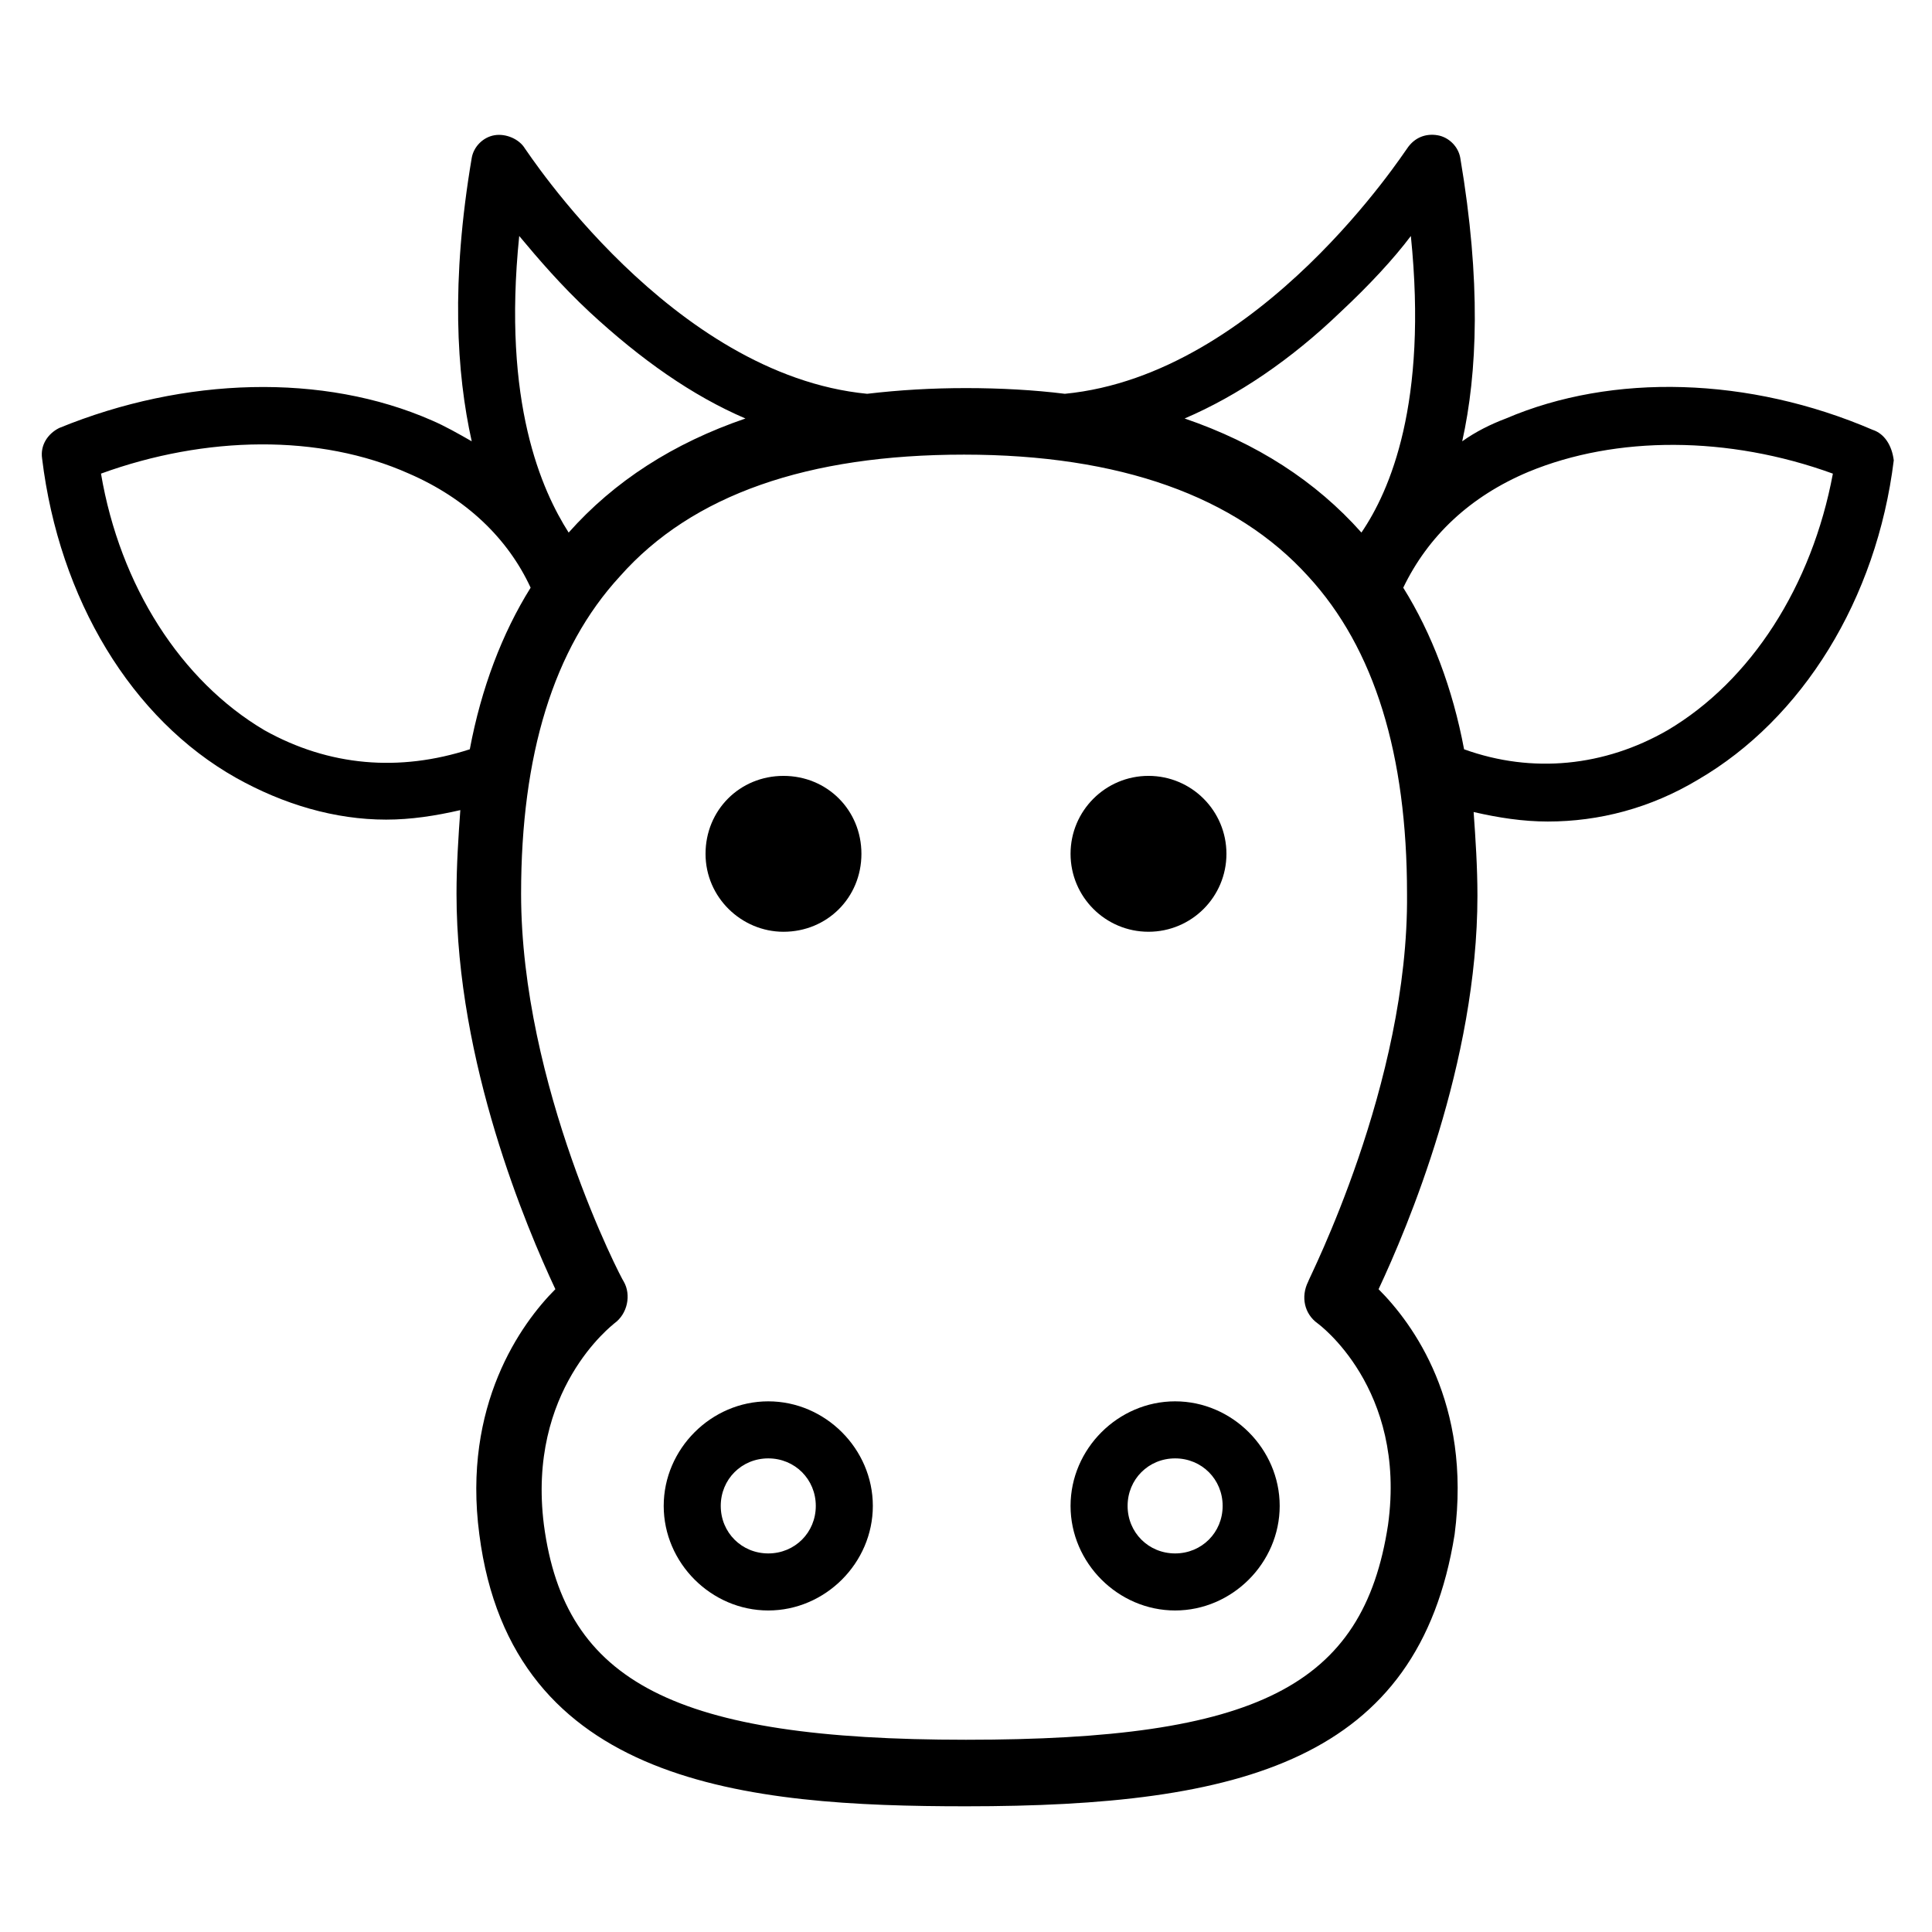
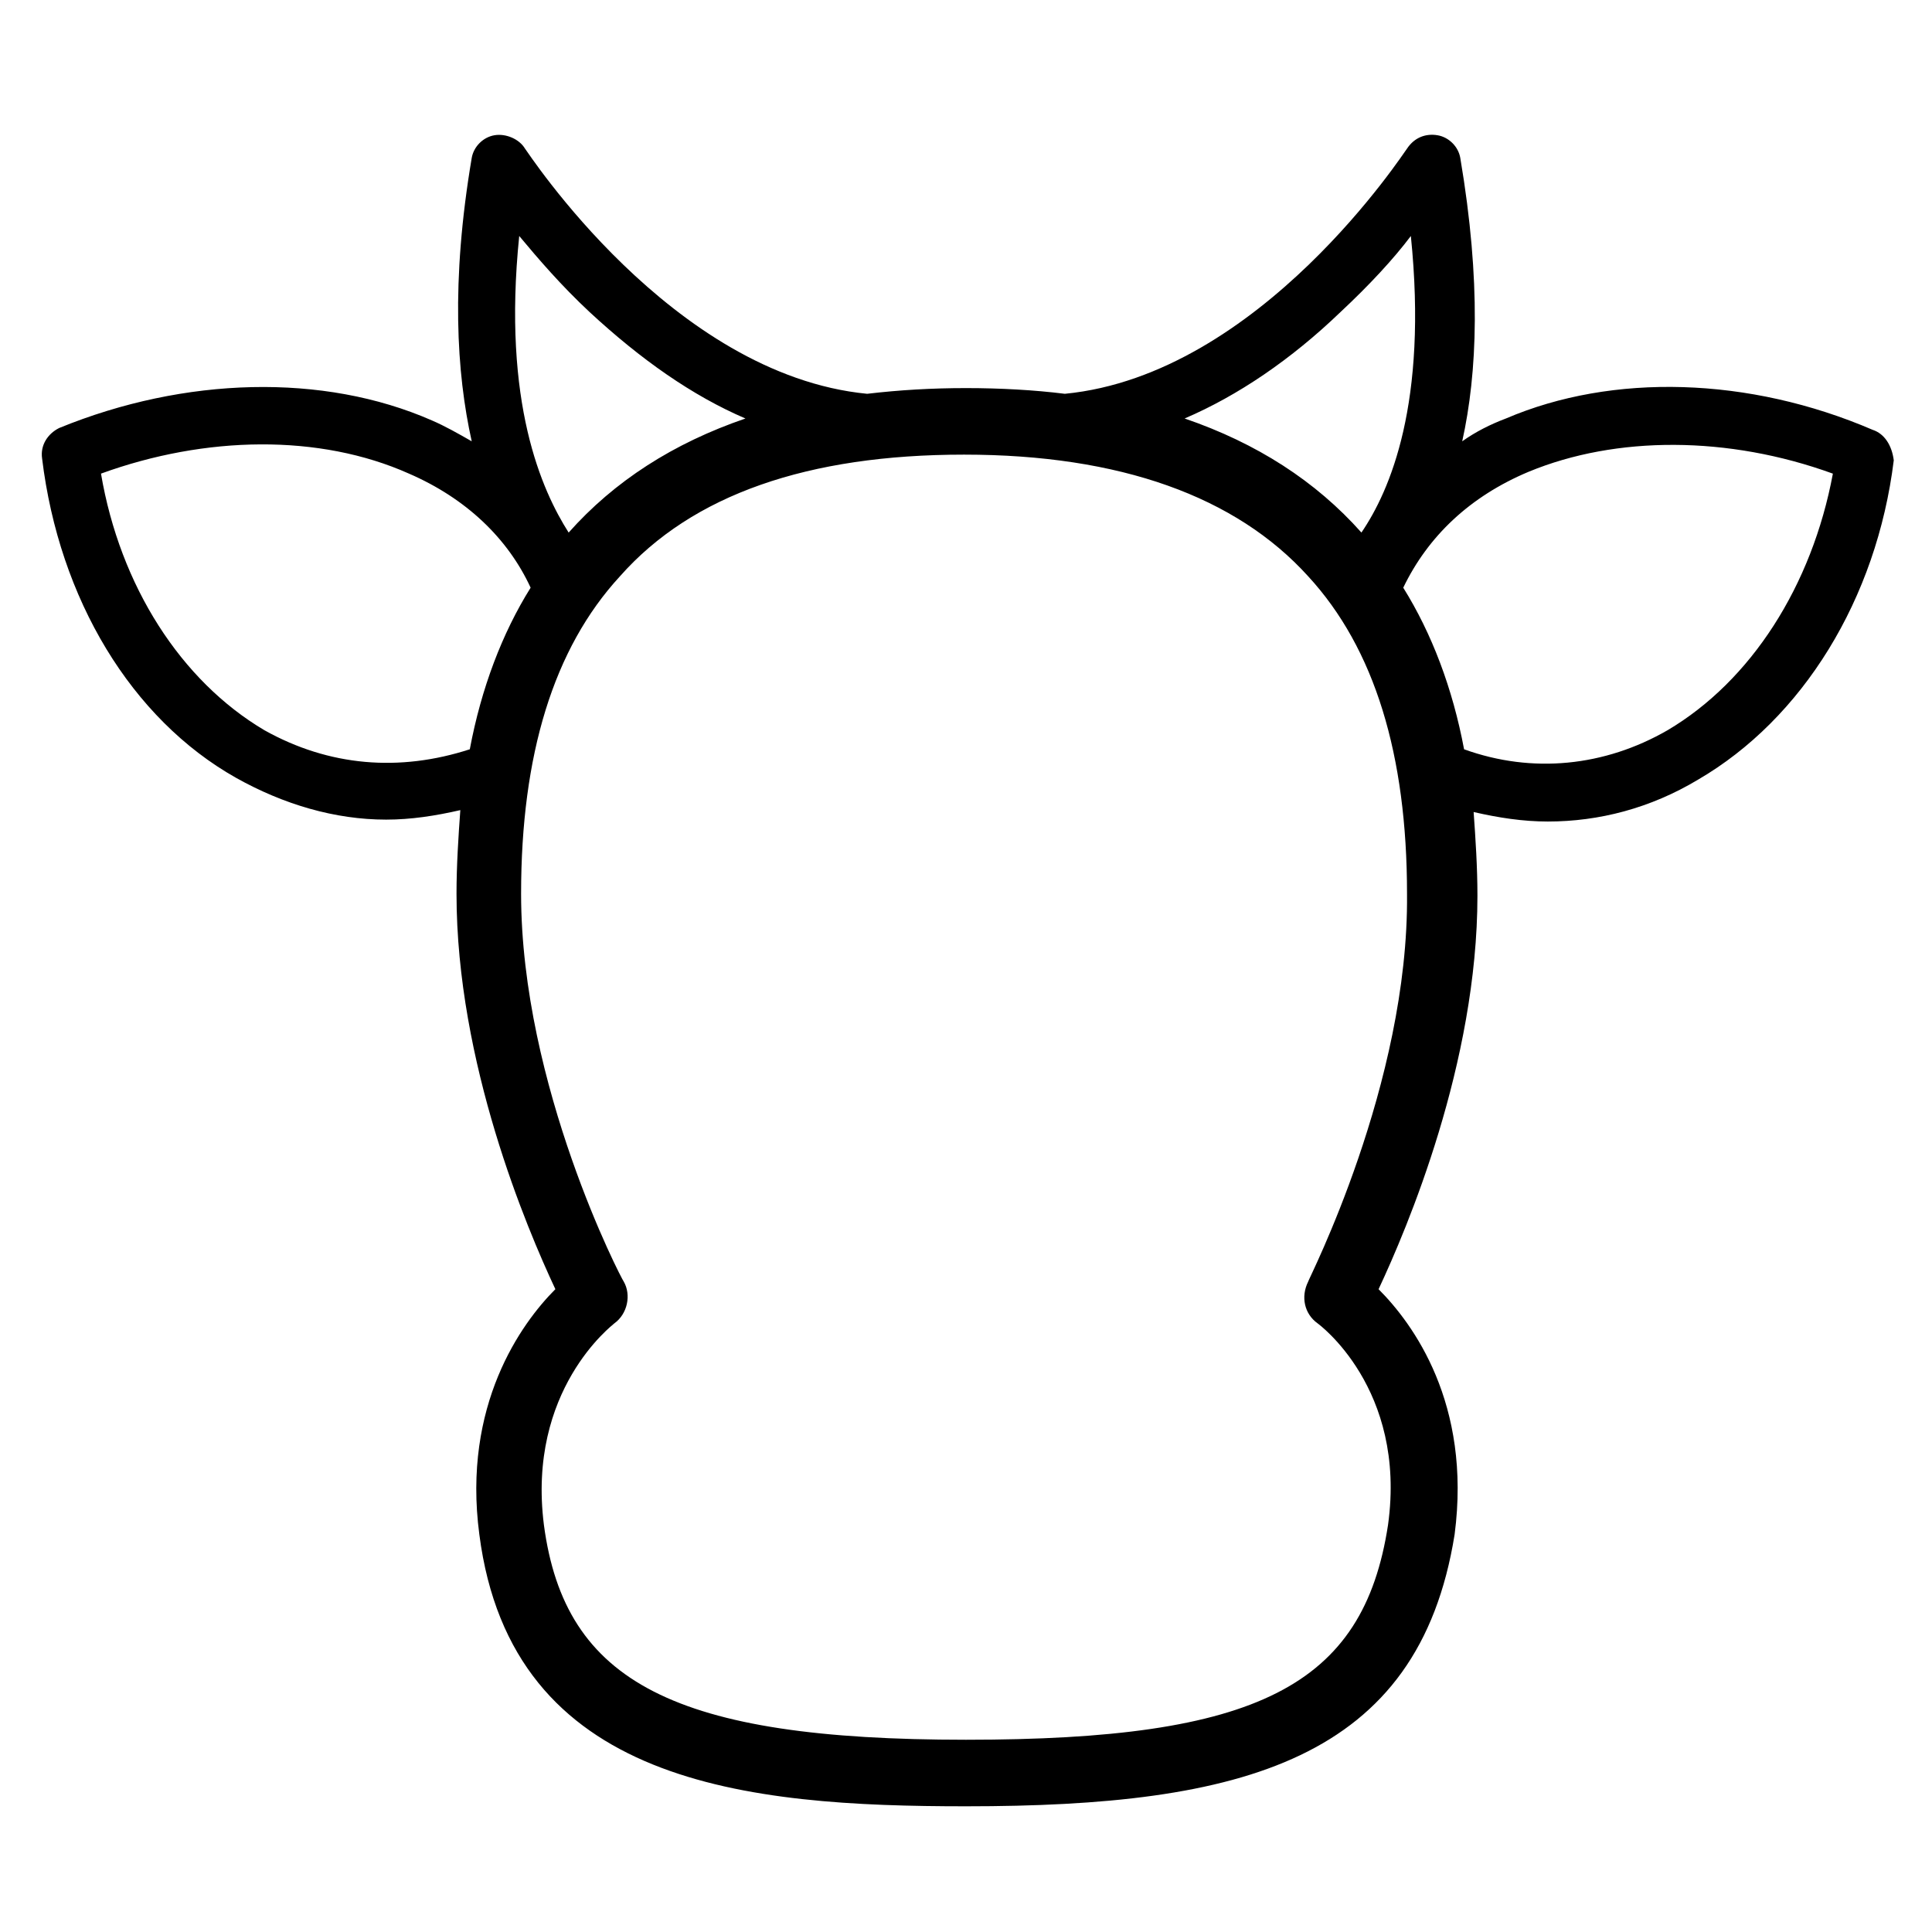
<svg xmlns="http://www.w3.org/2000/svg" fill="#000000" width="800px" height="800px" version="1.1" viewBox="144 144 512 512">
  <g>
-     <path d="m455.42 515.37c-15.113 0-27.711 12.594-27.711 27.711 0 15.113 12.594 27.711 27.711 27.711 15.113 0 27.711-12.594 27.711-27.711 0-15.117-12.598-27.711-27.711-27.711zm0 40.305c-7.055 0-12.594-5.543-12.594-12.594 0-7.055 5.543-12.594 12.594-12.594 7.055 0 12.594 5.543 12.594 12.594s-5.539 12.594-12.594 12.594z" />
-     <path d="m347.6 515.37c-15.113 0-27.711 12.594-27.711 27.711 0 15.113 12.594 27.711 27.711 27.711 15.113 0 27.711-12.594 27.711-27.711 0-15.117-12.598-27.711-27.711-27.711zm0 40.305c-7.055 0-12.594-5.543-12.594-12.594 0-7.055 5.543-12.594 12.594-12.594 7.055 0 12.594 5.543 12.594 12.594 0.004 7.051-5.539 12.594-12.594 12.594z" />
    <path d="m640.32 257.93c-32.75-14.109-69.023-15.117-97.234-3.023-4.031 1.512-8.062 3.527-11.586 6.047 4.031-18.137 5.039-42.32-0.504-75.066-0.504-3.023-3.023-5.543-6.047-6.047-3.023-0.504-6.047 0.504-8.062 3.527-0.504 0.504-38.793 59.953-90.688 64.992-8.062-1.008-17.129-1.512-26.199-1.512-9.07 0-17.633 0.504-26.199 1.512-51.891-5.043-90.18-64.492-90.684-64.996-1.512-2.519-5.039-4.031-8.062-3.527-3.023 0.504-5.543 3.023-6.047 6.047-5.539 32.75-4.027 56.93 0.004 75.066-3.527-2.016-7.055-4.031-10.578-5.543-28.719-12.594-65.496-11.586-98.746 2.016-3.023 1.512-5.039 4.535-4.535 8.062 4.531 37.281 23.676 69.023 51.387 84.641 12.594 7.055 26.199 11.082 39.801 11.082 6.551 0 13.098-1.008 19.648-2.519-0.504 7.055-1.008 14.609-1.008 22.168 0 44.84 18.641 88.672 26.199 104.79-9.07 9.07-24.688 30.73-20.152 64.992 8.566 66.504 71.035 72.047 128.98 72.047 73.051 0 119.91-12.09 129.48-72.043 4.535-34.762-11.082-55.922-20.152-64.992 7.559-16.121 26.199-59.953 26.199-104.29 0-7.559-0.504-15.113-1.008-22.168 6.551 1.512 13.098 2.519 19.648 2.519 13.602 0 27.207-3.527 39.801-11.082 27.711-16.121 47.359-47.863 51.891-84.641-0.504-4.035-2.519-7.055-5.543-8.062zm-141.07-31.238c7.559-7.055 14.105-14.105 18.641-20.152 4.535 44.336-5.543 67.512-13.098 78.594-12.09-13.602-27.711-23.68-46.855-30.23 14.105-6.043 28.211-15.613 41.312-28.211zm-217.65-20.152c5.039 6.047 11.082 13.098 18.641 20.152 13.602 12.594 27.207 22.168 41.312 28.215-19.145 6.551-34.762 16.625-46.855 30.23-7.051-11.086-17.629-34.262-13.098-78.598zm-67.508 130.99c-22.168-13.102-38.289-38.289-43.328-68.016 27.711-10.078 57.938-10.578 81.617 0 15.113 6.551 26.199 17.129 32.242 30.23-7.559 12.09-13.098 26.703-16.121 42.824-18.641 6.043-37.281 4.531-54.41-5.039zm276.59 146.11c-2.016 4.031-1.008 8.566 2.519 11.082 0 0 23.68 17.129 18.641 53.402-6.551 42.824-34.762 56.93-111.85 56.93-77.082 0-106.3-15.113-111.85-56.93-4.535-35.77 18.137-52.898 18.641-53.402 3.527-2.519 4.535-7.559 2.519-11.082-0.504-0.504-27.207-51.891-27.207-102.78 0-36.777 8.566-64.992 26.199-84.137 19.145-21.664 49.879-32.242 91.191-32.242s72.043 11.082 91.191 32.242c17.633 19.145 26.199 47.359 26.199 84.137 0.504 50.379-26.199 102.27-26.199 102.78zm95.219-146.11c-16.625 9.574-35.77 11.586-53.906 5.039-3.023-16.121-8.566-30.73-16.121-42.824 6.551-13.602 17.633-24.184 33.25-30.73 23.176-9.574 52.898-9.574 80.609 0.504-5.539 29.723-21.664 54.91-43.832 68.012z" />
-     <path d="m469.02 370.27c0 11.41-9.246 20.656-20.656 20.656-11.406 0-20.656-9.246-20.656-20.656 0-11.406 9.25-20.656 20.656-20.656 11.41 0 20.656 9.25 20.656 20.656" />
-     <path d="m351.63 390.93c11.586 0 20.656-9.07 20.656-20.656 0-11.586-9.07-20.656-20.656-20.656-11.586 0-20.656 9.07-20.656 20.656 0 11.59 9.574 20.656 20.656 20.656z" />
  </g>
</svg>